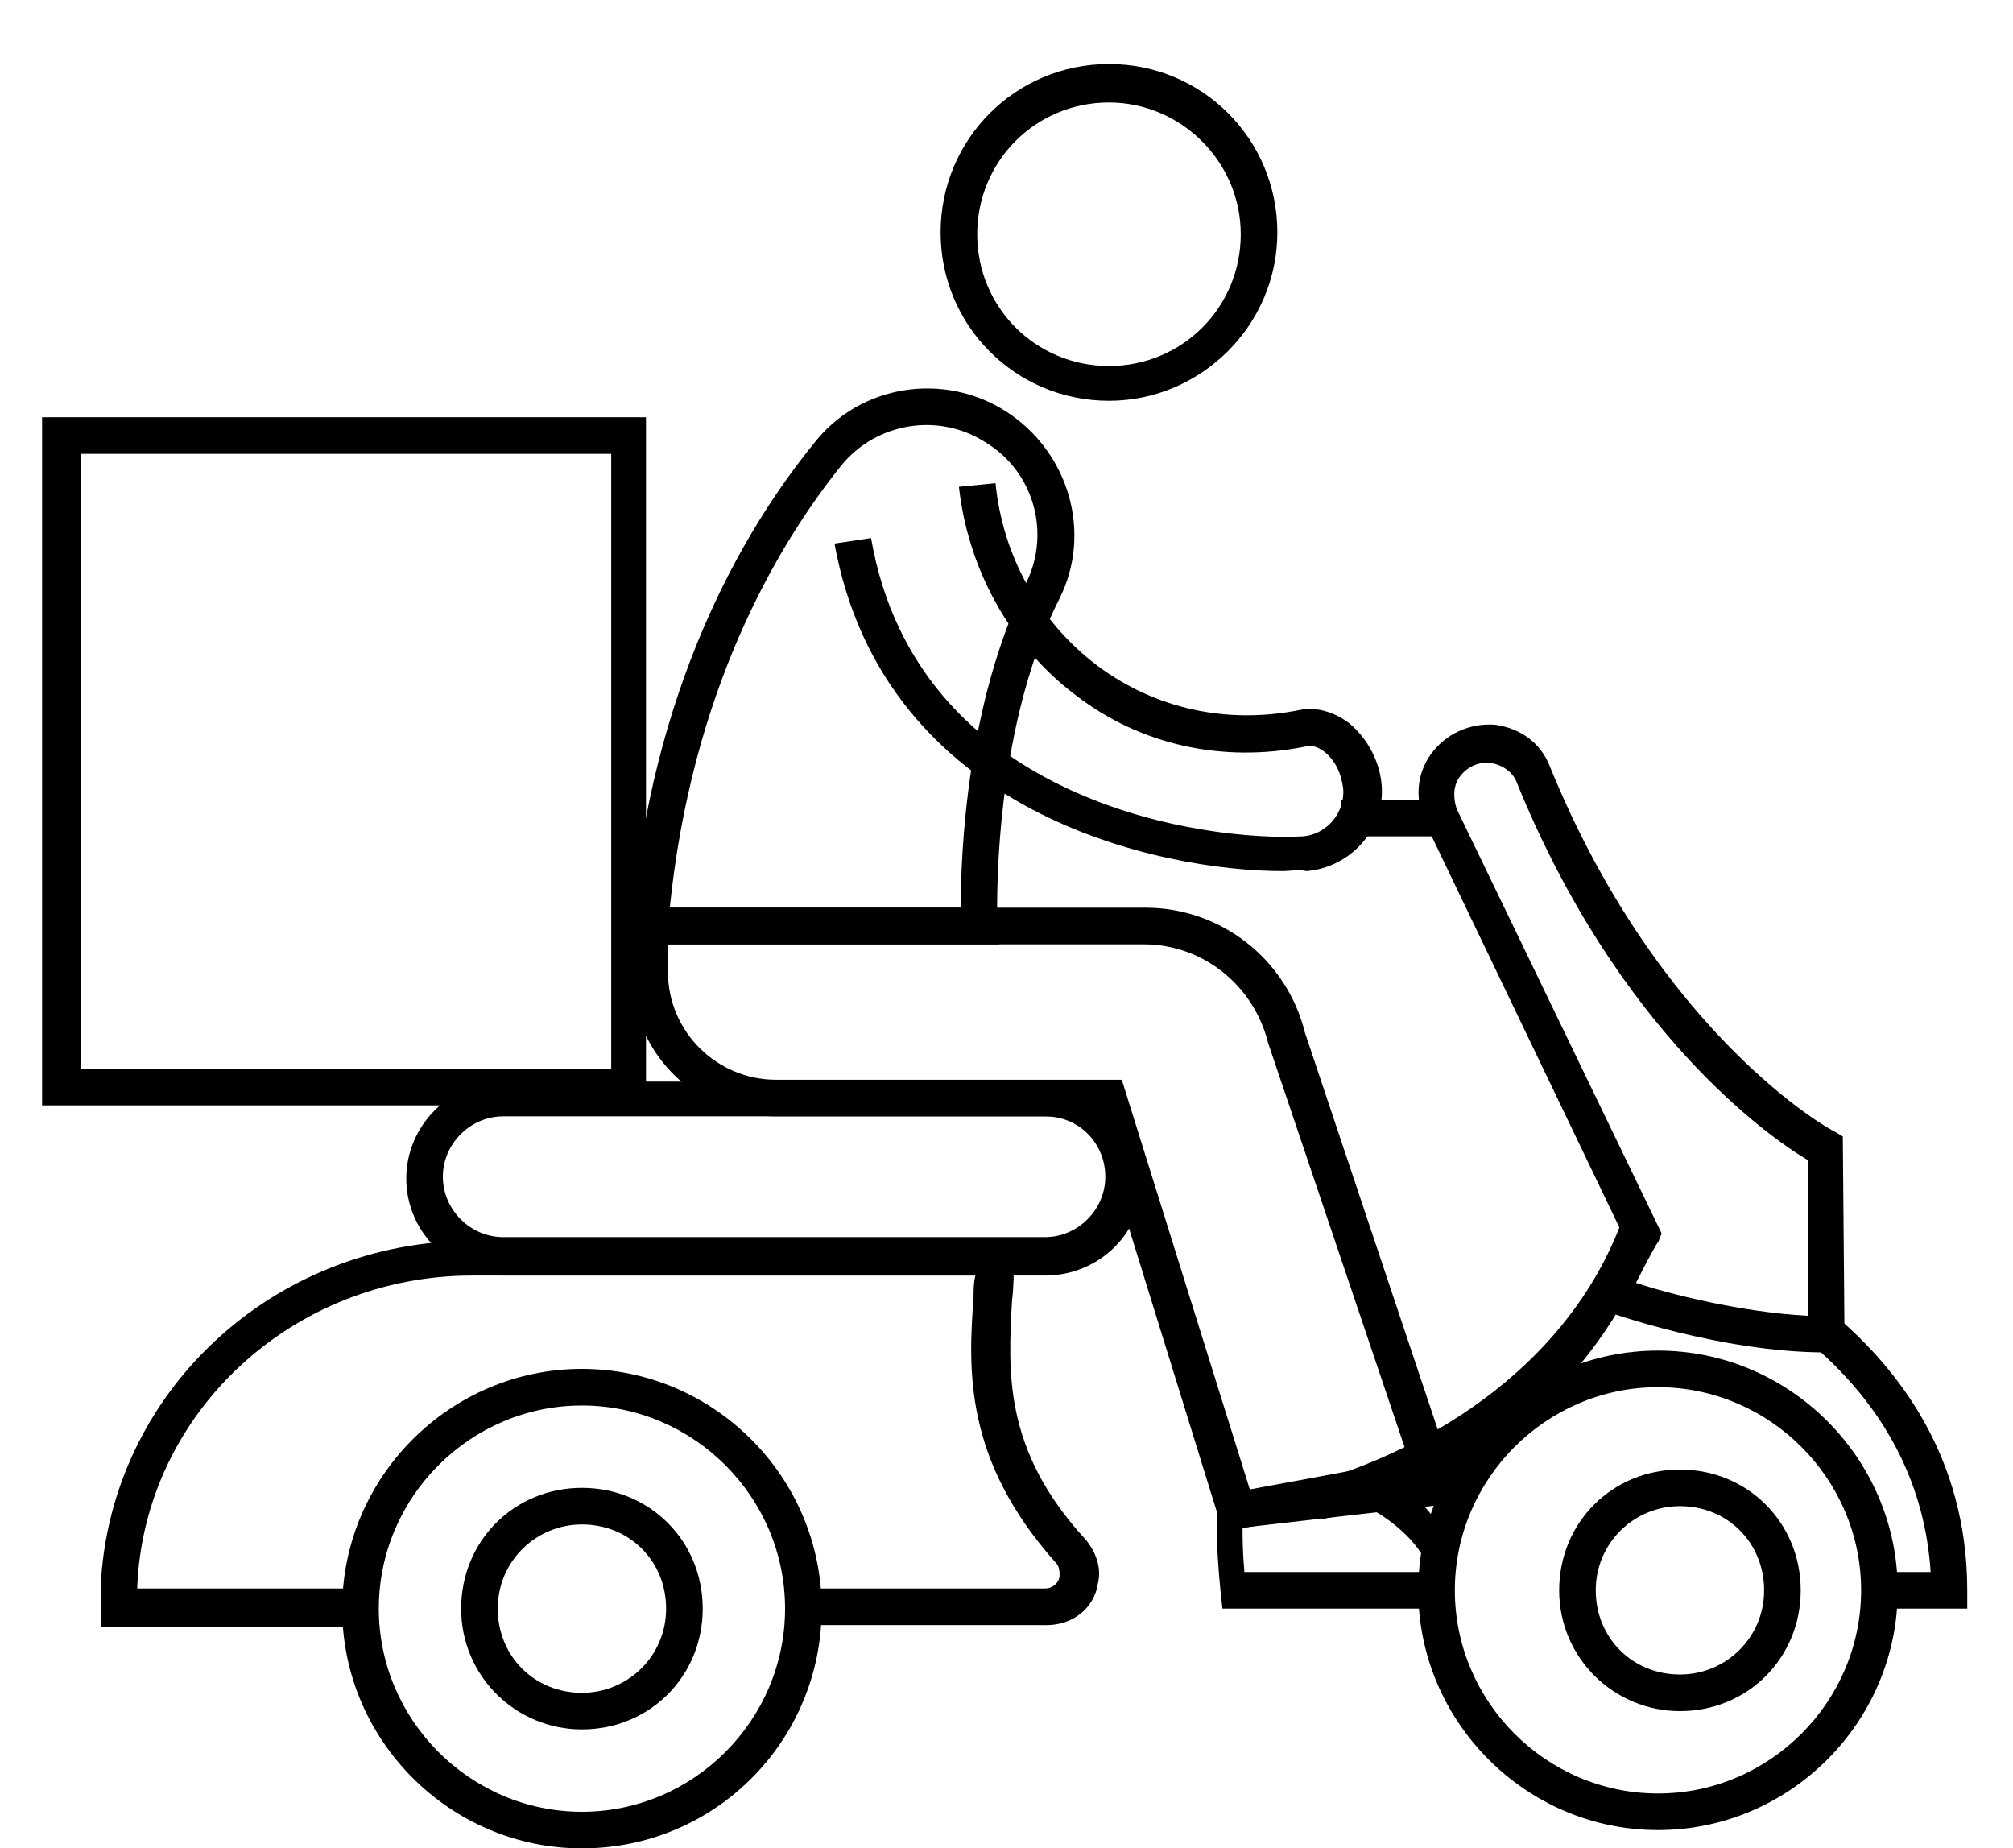
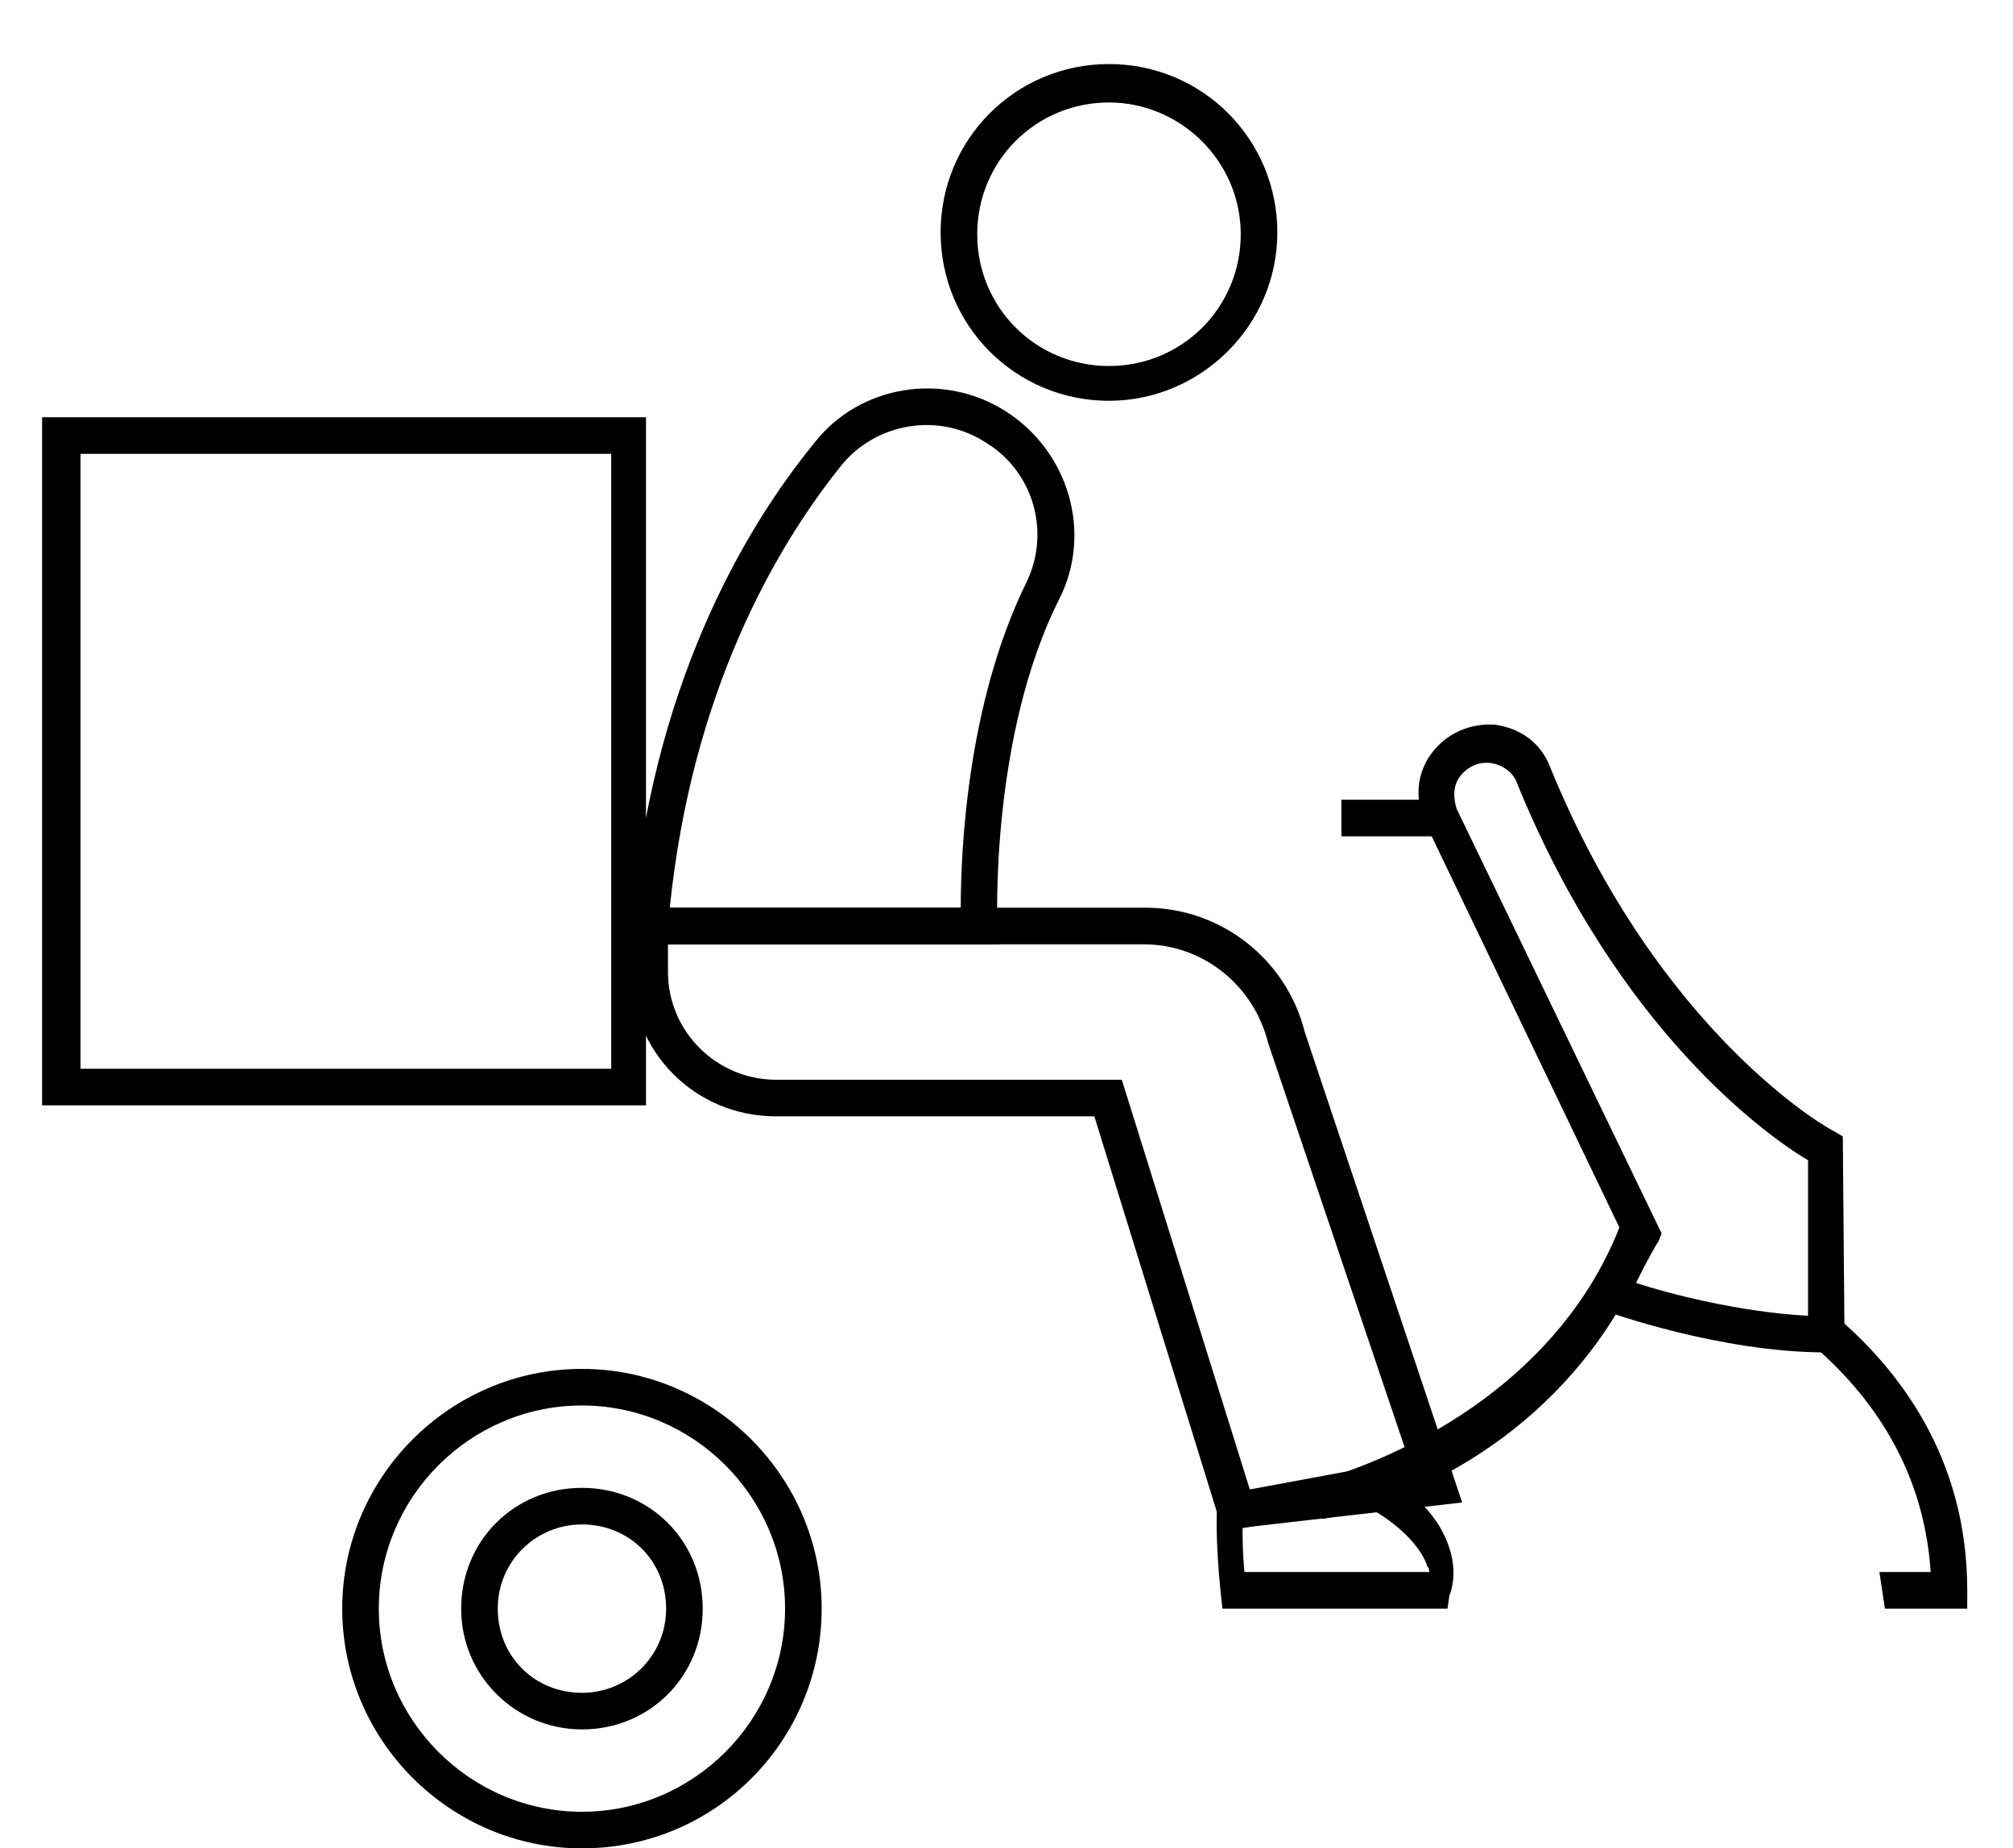
<svg xmlns="http://www.w3.org/2000/svg" width="110" height="101" viewBox="0 0 110 101" fill="none">
-   <path d="M35.3 60.4H2.3V22.8H35.3V60.4ZM4.4 58.4H33.4V24.8H4.4V58.4Z" fill="black" />
+   <path d="M35.3 60.4H2.3V22.8H35.3V60.4M4.4 58.4H33.4V24.8H4.4V58.4Z" fill="black" />
  <path d="M78.8 43.7H73.3V45.7H78.8V43.7Z" fill="black" />
  <path d="M100.8 73.9H99.8C94 73.9 87.9 71.7 87.6 71.6L86.5 71.2L87 70.2C87.5 69.2 88.2 68 88.6 67.3L77.9 45C77.3 43.7 77.4 42.3 78.2 41.2C79 40.1 80.3 39.5 81.7 39.6C83.1 39.8 84.2 40.6 84.7 41.9C90.7 56.6 100.1 61.8 100.2 61.8L100.7 62.1L100.8 73.9ZM89.4 70.1C91.2 70.7 95.1 71.7 98.8 71.9V63.4C96.6 62.1 88.4 56.3 82.9 42.8C82.7 42.2 82.1 41.8 81.5 41.7C80.8 41.6 80.2 41.9 79.8 42.4C79.4 42.9 79.4 43.6 79.6 44.2L90.8 67.4L90.6 67.9C90.6 67.8 90 68.9 89.4 70.1Z" fill="black" />
  <path d="M31.8 101C24.6 101 18.7 95.1 18.7 87.9C18.7 80.7 24.6 74.8 31.8 74.8C39 74.8 44.9 80.7 44.9 87.9C44.9 95.1 39.1 101 31.8 101ZM31.8 76.8C25.7 76.8 20.7 81.8 20.7 87.9C20.7 94 25.7 99 31.8 99C37.9 99 42.9 94 42.9 87.9C42.9 81.8 37.9 76.8 31.8 76.8Z" fill="black" />
  <path d="M31.8 94.5C28.2 94.5 25.2 91.6 25.2 87.9C25.2 84.2 28.1 81.3 31.8 81.3C35.5 81.3 38.4 84.2 38.4 87.9C38.4 91.6 35.5 94.5 31.8 94.5ZM31.8 83.3C29.3 83.3 27.2 85.3 27.2 87.9C27.2 90.5 29.2 92.5 31.8 92.5C34.3 92.5 36.4 90.5 36.4 87.9C36.4 85.3 34.4 83.3 31.8 83.3Z" fill="black" />
-   <path d="M90.6 100C83.4 100 77.5 94.1 77.5 86.9C77.5 79.7 83.4 73.8 90.6 73.8C97.8 73.8 103.7 79.7 103.7 86.9C103.7 94.1 97.8 100 90.6 100ZM90.6 75.8C84.5 75.8 79.5 80.8 79.5 86.9C79.5 93 84.5 98 90.6 98C96.7 98 101.7 93 101.7 86.9C101.7 80.8 96.7 75.8 90.6 75.8Z" fill="black" />
-   <path d="M91.8 93.5C88.2 93.5 85.2 90.6 85.2 86.9C85.2 83.2 88.1 80.3 91.8 80.3C95.5 80.3 98.4 83.2 98.4 86.9C98.4 90.6 95.5 93.5 91.8 93.5ZM91.8 82.3C89.3 82.3 87.2 84.3 87.2 86.9C87.2 89.5 89.2 91.5 91.8 91.5C94.3 91.5 96.4 89.5 96.4 86.9C96.4 84.3 94.4 82.3 91.8 82.3Z" fill="black" />
  <path d="M102.7 85.9H105.5C105.2 81.3 103.2 77.2 99.4 73.8L100.3 71.9C103.6 74.7 107.5 79.5 107.5 86.9V87.9H103M70.7 81.3C77.8 79.5 85.3 74.9 88.4 67.3L88.6 66.8L89.1 66.7L89.9 68.7C86.7 76.3 79.8 81.4 72.3 83L70.7 81.3Z" fill="black" />
-   <path d="M19.8 88.9H5.5V87.9C5.5 87.5 5.5 87.1 5.5 86.7C6 76.1 14.9 67.8 25.8 67.8H55.4V68.8C55.4 69.5 55.4 70.3 55.3 71.1C55.1 74.9 54.8 79.2 59.3 84.1C59.9 84.8 60.2 85.7 60 86.5C59.8 87.9 58.6 88.8 57.2 88.8H44.1L44 86.8H57.1C57.6 86.8 57.9 86.4 57.9 86.1C57.9 85.9 57.9 85.6 57.7 85.4C52.7 79.8 52.9 74.9 53.2 70.9C53.2 70.5 53.2 70.1 53.3 69.7H25.8C16 69.7 7.9 77.2 7.5 86.7V86.8H16.2H19.7L19.8 88.9Z" fill="black" />
-   <path d="M57.1 69.7H27.5C24.6 69.7 22.2 67.3 22.2 64.4C22.2 61.5 24.6 59.1 27.5 59.1H57.1C60 59.1 62.4 61.5 62.4 64.4C62.5 67.3 60.1 69.7 57.1 69.7ZM27.5 61C25.7 61 24.2 62.5 24.2 64.3C24.2 66.1 25.7 67.6 27.5 67.6H57.1C58.9 67.6 60.4 66.1 60.4 64.3C60.4 62.5 59 61 57.1 61H27.5Z" fill="black" />
  <path d="M79.1 87.9H66.8L66.7 87C66.4 84 66.5 82.6 66.5 82.5L66.6 81.7L74.7 80.2H74.8C76.1 80.7 78.5 82.3 79.2 84.6C79.5 85.5 79.5 86.4 79.2 87.2L79.1 87.9ZM68 85.9H78.1C78.1 85.8 78.1 85.7 78 85.6C77.6 84.3 75.9 82.9 74.6 82.3L67.9 83.5C67.9 84 67.9 84.8 68 85.9Z" fill="black" />
  <path d="M60.6 21.9C55.5 21.9 51.4 17.8 51.4 12.7C51.4 7.6 55.5 3.5 60.6 3.5C65.7 3.5 69.8 7.6 69.8 12.7C69.8 17.8 65.6 21.9 60.6 21.9ZM60.6 5.6C56.6 5.6 53.4 8.8 53.4 12.8C53.4 16.8 56.6 20 60.6 20C64.6 20 67.8 16.8 67.8 12.8C67.8 8.8 64.5 5.6 60.6 5.6Z" fill="black" />
  <path d="M54.6 51.6H34.4L34.5 50.5C35.6 37.7 40.5 29.1 44.5 24.2C47 21 51.6 20.3 55 22.5C58.4 24.7 59.7 29.1 57.9 32.7C54.1 40.2 54.5 50.4 54.5 50.5L54.6 51.6ZM36.6 49.6H52.5C52.5 46.7 52.8 38.5 56.1 31.8C57.4 29.1 56.5 25.8 53.9 24.2C51.3 22.5 47.9 23.1 46 25.4C42.3 30 37.8 37.9 36.6 49.6Z" fill="black" />
  <path d="M66.8 83.6L59.8 61H42.4C38 61 34.5 57.5 34.5 53.1V49.6H62.6C66.7 49.6 70.3 52.4 71.3 56.4L79.9 82.1L66.8 83.6ZM36.5 51.6V53.1C36.5 56.4 39.2 59 42.4 59H61.3L68.3 81.4L77.2 80.4L69.3 57C68.5 53.8 65.7 51.6 62.5 51.6H36.5Z" fill="black" />
-   <path d="M70.1 47.6C63.4 47.6 48.3 44.5 45.6 29.7L47.6 29.4C50.1 43.9 65.9 46 71.2 45.7C72.5 45.6 73.5 44.4 73.4 43.1C73.3 42.3 73 41.6 72.4 41.1C72 40.8 71.7 40.7 71.3 40.8C66.8 41.7 62.3 40.7 58.8 38C55.2 35.3 52.9 31.1 52.4 26.6L54.4 26.4C54.8 30.4 56.8 34 60 36.4C63.1 38.7 67 39.6 71 38.8C71.9 38.6 72.9 38.9 73.7 39.5C74.7 40.3 75.4 41.6 75.5 42.9C75.7 45.3 73.8 47.4 71.4 47.6C70.9 47.5 70.5 47.6 70.1 47.6Z" fill="black" />
</svg>